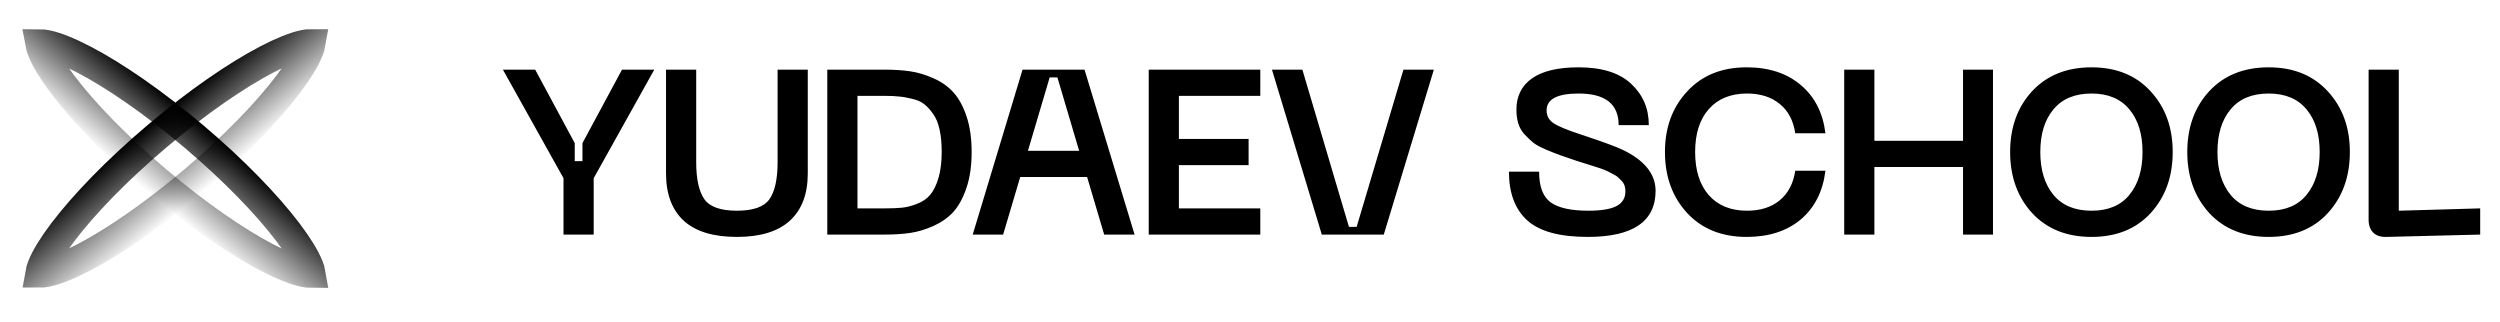
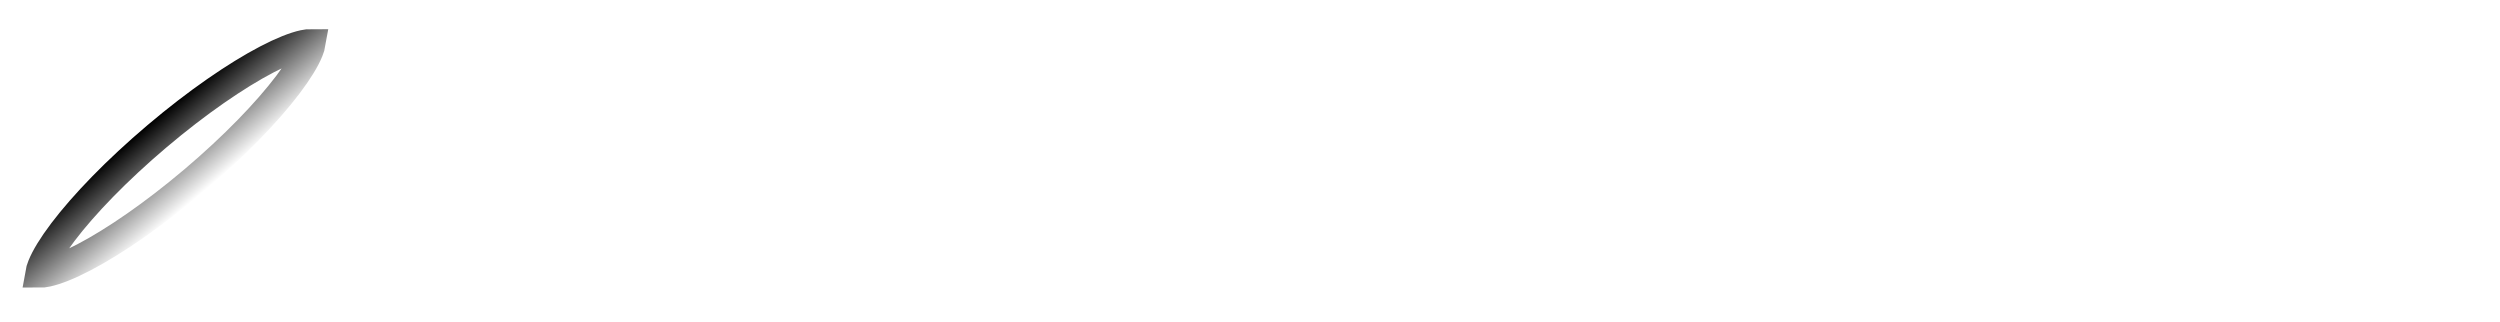
<svg xmlns="http://www.w3.org/2000/svg" width="171" height="22" viewBox="0 0 171 22" fill="none">
-   <path d="M21.122 18.21C21.207 18.422 21.25 18.58 21.269 18.692C21.157 18.692 20.995 18.677 20.774 18.629C20.161 18.497 19.307 18.162 18.255 17.613C16.166 16.521 13.49 14.686 10.74 12.358C7.989 10.03 5.733 7.69 4.305 5.804C3.586 4.854 3.111 4.064 2.876 3.478C2.791 3.267 2.748 3.108 2.728 2.997C2.841 2.997 3.003 3.012 3.224 3.06C3.837 3.192 4.691 3.527 5.742 4.076C7.831 5.167 10.508 7.003 13.258 9.331C16.008 11.659 18.264 13.999 19.692 15.885C20.411 16.834 20.886 17.625 21.122 18.21ZM2.571 3.013C2.571 3.013 2.571 3.013 2.571 3.013L2.571 3.013Z" stroke="url(#paint0_linear_848_2794)" stroke-width="2" />
  <path d="M20.774 3.048C20.995 3.001 21.157 2.985 21.269 2.986C21.25 3.097 21.207 3.256 21.122 3.467C20.886 4.053 20.411 4.843 19.692 5.793C18.265 7.678 16.008 10.019 13.258 12.347C10.508 14.675 7.831 16.51 5.742 17.601C4.691 18.151 3.837 18.485 3.224 18.618C3.003 18.666 2.841 18.681 2.729 18.68C2.748 18.569 2.791 18.41 2.876 18.199C3.112 17.613 3.586 16.823 4.305 15.874C5.733 13.988 7.99 11.647 10.74 9.319C13.49 6.991 16.166 5.156 18.255 4.065C19.307 3.515 20.161 3.181 20.774 3.048ZM2.717 18.84C2.717 18.84 2.717 18.84 2.717 18.839L2.717 18.84Z" stroke="url(#paint1_linear_848_2794)" stroke-width="2" />
-   <path d="M42.544 4.765H44.752L40.608 12.189V16.045H38.544V12.189L34.4 4.765H36.608L39.312 9.789V11.021H39.84V9.789L42.544 4.765ZM45.556 11.853V4.765H47.62V11.085C47.62 12.248 47.807 13.096 48.18 13.629C48.554 14.152 49.295 14.413 50.404 14.413C51.514 14.413 52.255 14.152 52.628 13.629C53.002 13.096 53.188 12.248 53.188 11.085V4.765H55.252V11.853C55.252 13.272 54.842 14.354 54.02 15.101C53.21 15.837 52.004 16.205 50.404 16.205C48.794 16.205 47.583 15.837 46.772 15.101C45.962 14.354 45.556 13.272 45.556 11.853ZM60.523 4.765C61.163 4.765 61.739 4.802 62.252 4.877C62.774 4.952 63.307 5.112 63.852 5.357C64.395 5.592 64.849 5.912 65.212 6.317C65.574 6.712 65.873 7.256 66.108 7.949C66.342 8.642 66.46 9.458 66.46 10.397C66.46 11.336 66.342 12.152 66.108 12.845C65.873 13.538 65.574 14.088 65.212 14.493C64.849 14.888 64.395 15.208 63.852 15.453C63.307 15.698 62.774 15.858 62.252 15.933C61.739 16.008 61.163 16.045 60.523 16.045H56.587V4.765H60.523ZM60.523 14.253C61.004 14.253 61.398 14.237 61.708 14.205C62.028 14.173 62.374 14.082 62.748 13.933C63.121 13.784 63.414 13.581 63.627 13.325C63.852 13.058 64.038 12.68 64.188 12.189C64.337 11.688 64.412 11.09 64.412 10.397C64.412 9.81 64.364 9.298 64.267 8.861C64.171 8.424 64.028 8.072 63.836 7.805C63.644 7.528 63.441 7.304 63.227 7.133C63.014 6.962 62.742 6.84 62.411 6.765C62.081 6.68 61.782 6.626 61.516 6.605C61.249 6.573 60.918 6.557 60.523 6.557H58.651V14.253H60.523ZM75.526 16.045L74.358 12.109H69.782L68.614 16.045H66.534L69.942 4.765H74.182L77.606 16.045H75.526ZM70.31 10.317H73.814L72.326 5.293H71.798L70.31 10.317ZM78.573 16.045V4.765H86.204V6.557H80.636V9.501H85.404V11.293H80.636V14.253H86.204V16.045H78.573ZM87.003 4.765H89.083L92.267 15.517H92.795L95.995 4.765H98.075L94.651 16.045H90.411L87.003 4.765ZM113.243 13.037C113.243 15.149 111.696 16.205 108.603 16.205C106.672 16.205 105.291 15.826 104.459 15.069C103.627 14.312 103.211 13.202 103.211 11.741H105.275C105.275 12.754 105.536 13.453 106.059 13.837C106.592 14.221 107.456 14.413 108.651 14.413C109.525 14.413 110.165 14.306 110.571 14.093C110.976 13.88 111.179 13.544 111.179 13.085C111.179 12.957 111.163 12.84 111.131 12.733C111.099 12.616 111.04 12.509 110.955 12.413C110.869 12.317 110.784 12.232 110.699 12.157C110.624 12.072 110.507 11.992 110.347 11.917C110.187 11.832 110.053 11.762 109.947 11.709C109.84 11.656 109.68 11.592 109.467 11.517C109.253 11.442 109.088 11.389 108.971 11.357C108.853 11.314 108.667 11.256 108.411 11.181C108.155 11.096 107.968 11.037 107.851 11.005C107.371 10.845 106.997 10.717 106.731 10.621C106.464 10.525 106.139 10.397 105.755 10.237C105.381 10.077 105.093 9.922 104.891 9.773C104.699 9.613 104.496 9.421 104.283 9.197C104.08 8.973 103.936 8.722 103.851 8.445C103.765 8.157 103.723 7.842 103.723 7.501C103.723 6.573 104.08 5.858 104.795 5.357C105.509 4.856 106.571 4.605 107.979 4.605C109.579 4.605 110.779 4.984 111.579 5.741C112.379 6.488 112.779 7.426 112.779 8.557H110.715C110.715 7.117 109.803 6.397 107.979 6.397C106.517 6.397 105.787 6.781 105.787 7.549C105.787 7.922 105.947 8.216 106.267 8.429C106.587 8.642 107.221 8.904 108.171 9.213C109.621 9.693 110.565 10.04 111.003 10.253C112.485 10.968 113.232 11.896 113.243 13.037ZM113.883 10.397C113.883 8.722 114.389 7.341 115.403 6.253C116.416 5.154 117.771 4.605 119.467 4.605C120.992 4.605 122.229 5.01 123.179 5.821C124.128 6.621 124.688 7.72 124.859 9.117H122.795C122.667 8.242 122.309 7.57 121.723 7.101C121.147 6.632 120.405 6.397 119.499 6.397C118.379 6.397 117.504 6.754 116.875 7.469C116.256 8.173 115.947 9.149 115.947 10.397C115.947 11.645 116.256 12.626 116.875 13.341C117.504 14.056 118.379 14.413 119.499 14.413C120.405 14.413 121.147 14.178 121.723 13.709C122.309 13.229 122.667 12.552 122.795 11.677H124.859C124.688 13.085 124.128 14.194 123.179 15.005C122.229 15.805 120.992 16.205 119.467 16.205C117.771 16.205 116.416 15.661 115.403 14.573C114.389 13.474 113.883 12.082 113.883 10.397ZM134.272 4.765H136.32V16.045H134.272V11.421H128.208V16.045H126.144V4.765H128.208V9.629H134.272V4.765ZM138.997 14.573C137.994 13.474 137.493 12.082 137.493 10.397C137.493 8.712 137.994 7.325 138.997 6.237C140.01 5.149 141.365 4.605 143.061 4.605C144.757 4.605 146.106 5.154 147.109 6.253C148.111 7.341 148.613 8.722 148.613 10.397C148.613 12.082 148.111 13.474 147.109 14.573C146.106 15.661 144.757 16.205 143.061 16.205C141.365 16.205 140.01 15.661 138.997 14.573ZM140.453 7.485C139.855 8.2 139.557 9.17 139.557 10.397C139.557 11.624 139.855 12.6 140.453 13.325C141.05 14.05 141.919 14.413 143.061 14.413C144.202 14.413 145.066 14.05 145.653 13.325C146.25 12.6 146.549 11.624 146.549 10.397C146.549 9.17 146.25 8.2 145.653 7.485C145.055 6.76 144.191 6.397 143.061 6.397C141.919 6.397 141.05 6.76 140.453 7.485ZM151.114 14.573C150.111 13.474 149.61 12.082 149.61 10.397C149.61 8.712 150.111 7.325 151.114 6.237C152.127 5.149 153.482 4.605 155.178 4.605C156.874 4.605 158.223 5.154 159.226 6.253C160.229 7.341 160.73 8.722 160.73 10.397C160.73 12.082 160.229 13.474 159.226 14.573C158.223 15.661 156.874 16.205 155.178 16.205C153.482 16.205 152.127 15.661 151.114 14.573ZM152.57 7.485C151.973 8.2 151.674 9.17 151.674 10.397C151.674 11.624 151.973 12.6 152.57 13.325C153.167 14.05 154.037 14.413 155.178 14.413C156.319 14.413 157.183 14.05 157.77 13.325C158.367 12.6 158.666 11.624 158.666 10.397C158.666 9.17 158.367 8.2 157.77 7.485C157.173 6.76 156.309 6.397 155.178 6.397C154.037 6.397 153.167 6.76 152.57 7.485ZM163.229 16.205C162.845 16.216 162.546 16.12 162.333 15.917C162.119 15.704 162.013 15.405 162.013 15.021V4.765H164.077V14.413L169.645 14.253V16.045L163.229 16.205Z" fill="black" />
  <defs>
    <linearGradient id="paint0_linear_848_2794" x1="13.897" y1="8.562" x2="10.061" y2="13.094" gradientUnits="userSpaceOnUse">
      <stop />
      <stop offset="1" stop-opacity="0" />
    </linearGradient>
    <linearGradient id="paint1_linear_848_2794" x1="10.1" y1="8.551" x2="13.937" y2="13.082" gradientUnits="userSpaceOnUse">
      <stop />
      <stop offset="1" stop-opacity="0" />
    </linearGradient>
  </defs>
</svg>